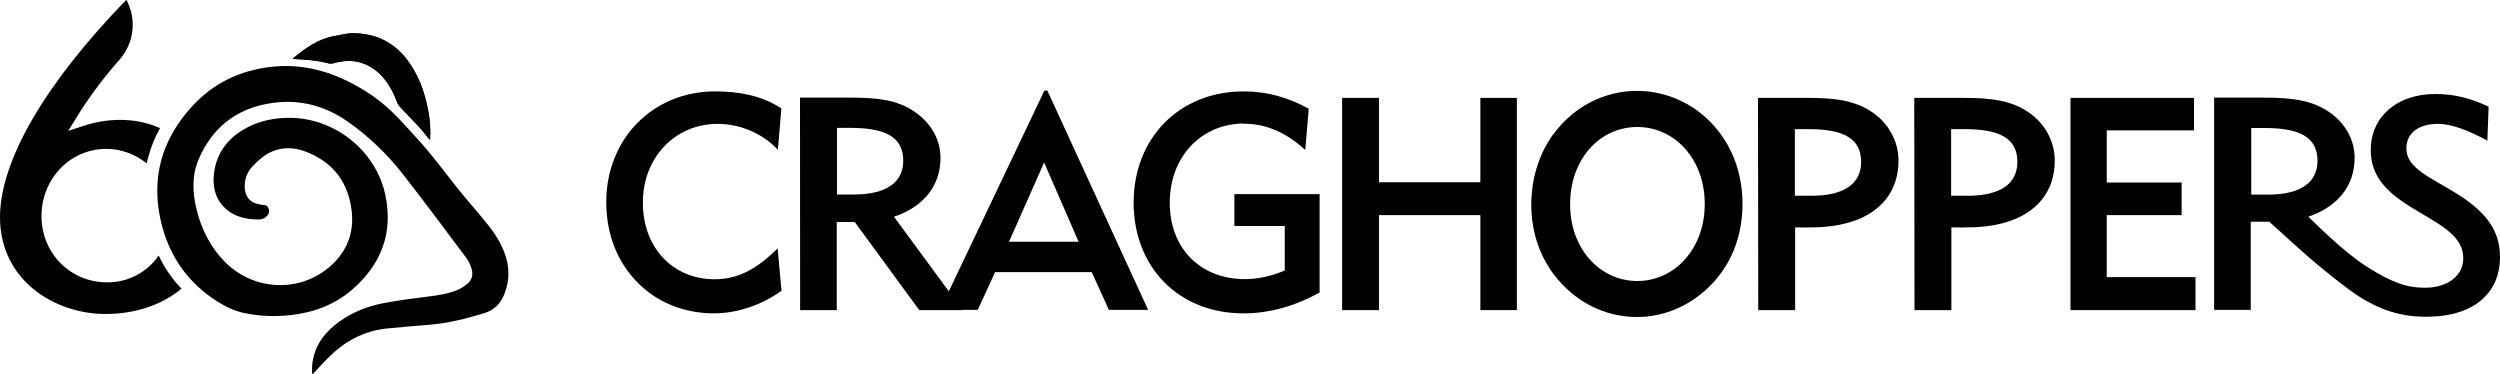
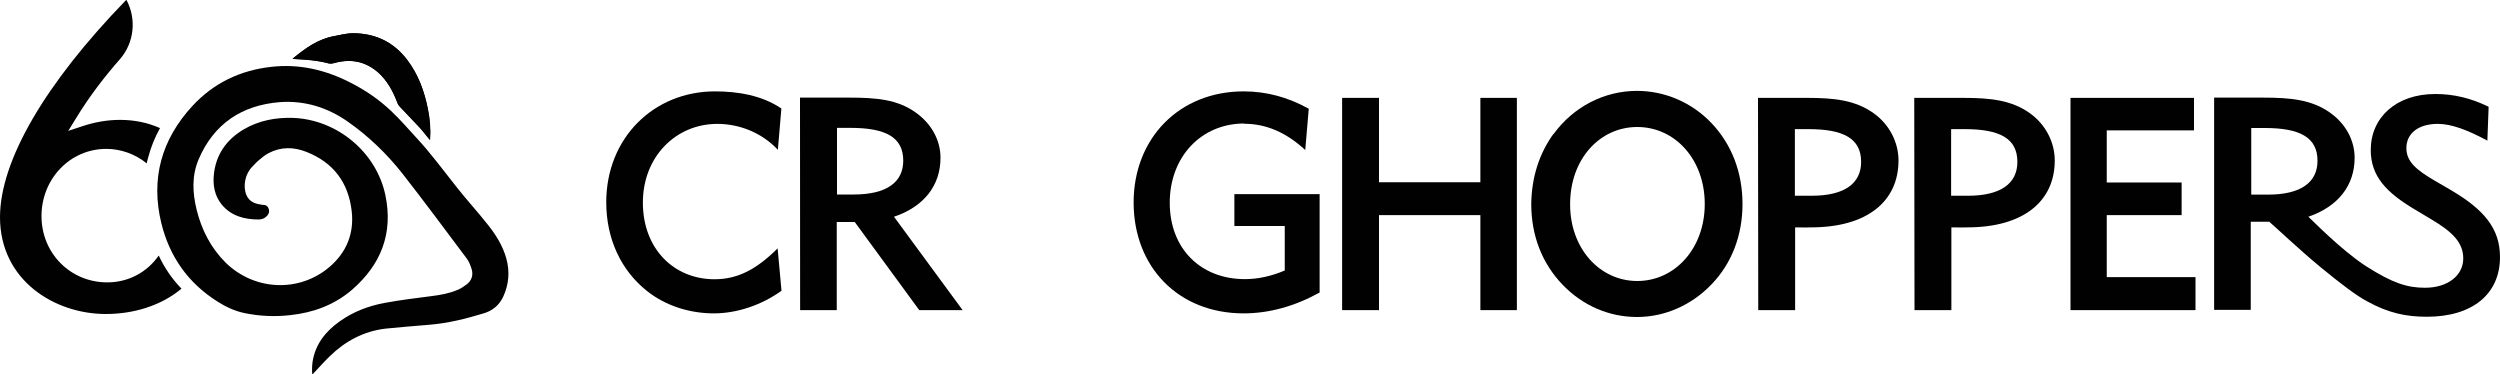
<svg xmlns="http://www.w3.org/2000/svg" id="Layer_1" data-name="Layer 1" viewBox="0 0 200 29.94">
  <defs>
    <style>
      .cls-1 {
        fill: #010101;
      }
    </style>
  </defs>
  <path class="cls-1" d="M57.11,25.07c-1.94,0-3.87-.61-5.35-1.79-2.08-1.65-3.26-4.17-3.26-7.1,0-5.14,3.79-8.87,8.7-8.87,1.81,0,3.75.31,5.31,1.37l-.28,3.3c-1.34-1.42-3.16-2.07-4.84-2.07-3.32,0-5.96,2.62-5.96,6.3s2.47,6.13,5.73,6.13c1.89,0,3.39-.82,5.05-2.47l.31,3.39c-1.6,1.15-3.56,1.81-5.42,1.81" />
  <path class="cls-1" d="M99.54,9.88c-3.42,0-5.96,2.64-5.96,6.34s2.5,6.11,6.01,6.11c1.04,0,2.1-.23,3.19-.69v-3.56h-4.03v-2.55h6.82v7.87c-1.96,1.09-4.03,1.67-6.08,1.67-5.24,0-8.8-3.73-8.8-8.87s3.65-8.89,8.8-8.89c1.84,0,3.56.47,5.21,1.39l-.28,3.3c-1.53-1.41-3.13-2.1-4.9-2.1" />
  <polyline class="cls-1" points="107.37 7.83 110.32 7.83 110.32 14.58 118.43 14.58 118.43 7.83 121.35 7.83 121.35 24.81 118.43 24.81 118.43 17.21 110.32 17.21 110.32 24.81 107.37 24.81" />
  <path class="cls-1" d="M124.28,10.73c1.61-2.21,4.08-3.46,6.68-3.46,2.22,0,4.39.92,5.97,2.59,1.61,1.7,2.47,3.94,2.47,6.46s-.87,4.76-2.47,6.42c-1.61,1.68-3.75,2.62-5.97,2.62s-4.34-.9-5.96-2.59c-1.63-1.7-2.5-3.91-2.5-6.46.03-2.12.63-4.01,1.77-5.59M130.98,22.48c3,0,5.4-2.59,5.4-6.16s-2.38-6.16-5.4-6.16-5.37,2.59-5.37,6.16c-.02,3.54,2.36,6.16,5.37,6.16" />
  <path class="cls-1" d="M140.64,7.83h3.94c2.19,0,3.85.19,5.3,1.22,1.27.9,2,2.33,2,3.79,0,3.26-2.5,5.35-7,5.35-.12,0-.56.02-1.27,0v6.62h-2.95M144.93,15.66c2.64,0,3.96-.99,3.96-2.71,0-1.88-1.42-2.62-4.22-2.62h-1.08v5.33" />
  <path class="cls-1" d="M153.14,7.83h3.94c2.19,0,3.85.19,5.3,1.22,1.27.9,2,2.33,2,3.79,0,3.26-2.5,5.35-7,5.35-.12,0-.56.02-1.27,0v6.62h-2.95M157.43,15.66c2.64,0,3.96-.99,3.96-2.71,0-1.88-1.41-2.62-4.22-2.62h-1.08v5.33" />
  <polyline class="cls-1" points="165.64 7.83 175.52 7.83 175.52 10.43 168.54 10.43 168.54 14.6 174.53 14.6 174.53 17.21 168.54 17.21 168.54 22.17 175.64 22.17 175.64 24.81 165.64 24.81" />
  <path class="cls-1" d="M181.54,17.74c.43.36,2.34,2.17,4.05,3.59,1.72,1.41,2.88,2.29,3.75,2.76,1.74.97,3.19,1.25,4.81,1.25,3.65,0,5.85-1.82,5.85-4.77,0-2.34-1.34-3.84-3.94-5.37l-1.22-.71c-1.56-.9-2.33-1.58-2.33-2.64,0-1.15.92-1.94,2.52-1.94,1.08,0,2.38.49,3.96,1.34l.1-2.71c-1.42-.69-2.78-1.02-4.27-1.02-3.13,0-5.16,1.88-5.16,4.48,0,2.08,1.22,3.4,3.58,4.79l1.27.76c1.7,1.01,2.55,1.86,2.55,3.13,0,1.34-1.22,2.34-3.06,2.34-1.44,0-2.6-.38-4.71-1.72-1.98-1.28-4.36-3.73-4.62-3.96,2.38-.82,3.7-2.5,3.7-4.72,0-1.39-.71-2.73-2-3.63-1.46-1.02-3.14-1.18-5.3-1.18h-3.94v16.98h2.93v-7.05M180.1,15.57v-5.33h1.08c2.81,0,4.22.75,4.22,2.62,0,1.72-1.32,2.71-3.96,2.71" />
  <path class="cls-1" d="M64,7.81h3.94c2.15,0,3.84.14,5.3,1.18,1.27.89,2,2.22,2,3.63,0,2.22-1.32,3.91-3.72,4.72l5.49,7.47h-3.47l-5.16-7.05h-1.44v7.05h-2.93M68.3,15.56c2.64,0,3.96-.99,3.96-2.71,0-1.88-1.42-2.62-4.22-2.62h-1.08v5.33" />
-   <path class="cls-1" d="M75.2,24.79l8.35-17.54h.24l8.06,17.54h-3.14l-1.37-3.02h-7.73l-1.39,3.02M86.29,19.34l-2.76-6.34-2.81,6.34" />
  <path class="cls-1" d="M34.4,11.18c.05-.87-.02-1.65-.17-2.43-.28-1.42-.76-2.76-1.65-3.94-1.09-1.44-2.57-2.14-4.34-2.15-.5,0-1.01.14-1.51.23-1.3.23-2.31.97-3.33,1.81.07,0,.1.02.14.02.92.05,1.84.1,2.74.35.14.03.3.02.43-.02,1.3-.38,2.48-.17,3.52.73.76.66,1.22,1.53,1.56,2.45.03.1.1.21.19.3.54.57,1.08,1.13,1.61,1.7.28.31.5.63.8.97" />
  <path class="cls-1" d="M24.98,29.93c-.03-.33-.02-.69.03-1.02.23-1.39,1.04-2.4,2.15-3.19,1.09-.78,2.31-1.25,3.63-1.49,1.23-.23,2.47-.38,3.72-.54.71-.09,1.41-.21,2.07-.49.26-.1.5-.26.73-.43.42-.31.57-.75.42-1.25-.1-.3-.21-.61-.4-.85-1.7-2.27-3.39-4.55-5.14-6.79-1.25-1.58-2.69-2.97-4.34-4.13-1.63-1.15-3.46-1.72-5.45-1.58-3.06.24-5.3,1.74-6.51,4.58-.56,1.32-.49,2.67-.16,4.03.4,1.61,1.13,3.04,2.31,4.22,2.31,2.27,5.92,2.43,8.35.33,1.34-1.16,1.94-2.66,1.75-4.41-.26-2.31-1.46-3.92-3.63-4.77-1.01-.4-2.03-.42-3.02.1-.28.14-.52.35-.75.54-.21.17-.38.36-.57.56-.56.56-.76,1.56-.45,2.27.23.52.68.68,1.18.75.05.02.12.02.17.02.21,0,.35.1.42.3.07.19.05.36-.09.54-.17.21-.43.33-.69.33-1.16,0-2.24-.28-3-1.23-.52-.66-.68-1.46-.61-2.27.14-1.67,1.01-2.9,2.43-3.73,1.2-.69,2.52-.94,3.89-.9,3.51.12,6.68,2.71,7.41,6.18.64,3.06-.35,5.57-2.69,7.59-1.41,1.2-3.07,1.81-4.91,2.01-1.23.14-2.47.09-3.7-.17-.76-.16-1.48-.5-2.14-.92-2.34-1.48-3.82-3.58-4.48-6.25-.87-3.56,0-6.7,2.48-9.39,1.68-1.82,3.8-2.85,6.29-3.13,2.24-.26,4.34.23,6.34,1.25,1.2.61,2.29,1.35,3.26,2.27.73.68,1.37,1.44,2.05,2.17,1.16,1.25,2.19,2.66,3.25,3.99.78.99,1.63,1.91,2.41,2.9.66.82,1.22,1.7,1.51,2.73.3,1.06.21,2.08-.24,3.07-.33.71-.89,1.15-1.61,1.35-1.41.43-2.83.78-4.29.9-1.18.1-2.36.19-3.52.31-1.74.21-3.21.99-4.46,2.21-.47.45-.89.94-1.34,1.41-.03.07-.05.07-.05.05" />
  <path class="cls-1" d="M34.4,11.18c-.3-.35-.54-.66-.8-.95-.54-.57-1.08-1.13-1.61-1.7-.09-.09-.16-.19-.19-.3-.36-.92-.82-1.79-1.56-2.45-1.04-.9-2.22-1.09-3.52-.73-.14.03-.3.05-.43.02-.9-.24-1.82-.31-2.74-.35-.03,0-.07,0-.14-.02,1.01-.83,2.03-1.58,3.33-1.81.5-.09,1.01-.24,1.51-.23,1.77,0,3.25.69,4.34,2.14.89,1.18,1.37,2.52,1.65,3.94.16.78.23,1.58.17,2.43" />
  <path class="cls-1" d="M12.69,20.45c-.9,1.3-2.38,2.14-4.11,2.14-2.95,0-5.26-2.33-5.26-5.3s2.27-5.38,5.19-5.38c1.13,0,2.29.4,3.23,1.16.03-.17.07-.33.12-.49.21-.8.52-1.58.94-2.33-.95-.43-2.03-.66-3.19-.66-1.01,0-2.01.17-3,.5l-1.15.38.64-1.04c1.08-1.77,2.34-3.39,3.49-4.69,1.15-1.32,1.35-3.21.52-4.76C3.58,6.7,0,12.88,0,17.38c0,5.04,4.36,7.74,8.46,7.74,2.27,0,4.38-.68,5.94-1.93.03-.03.07-.07.12-.1-.75-.76-1.35-1.65-1.82-2.64" />
</svg>